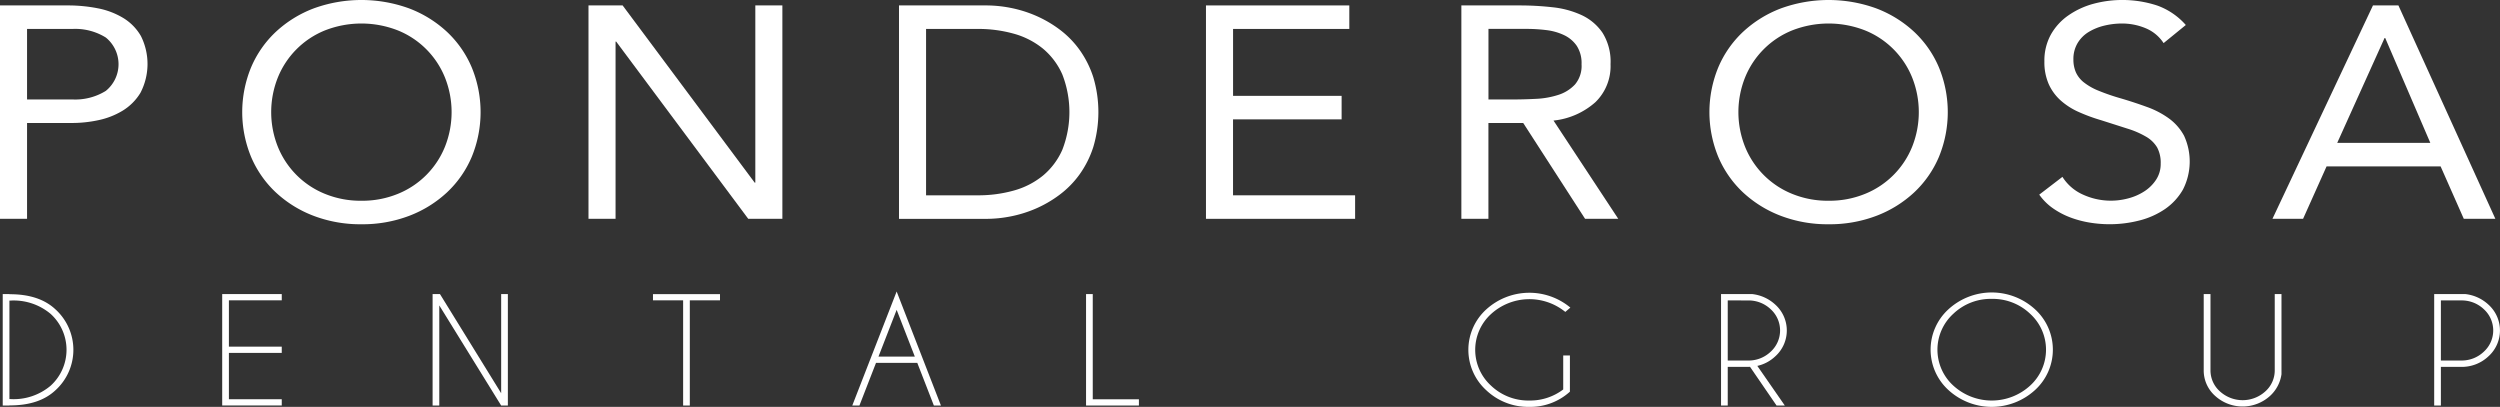
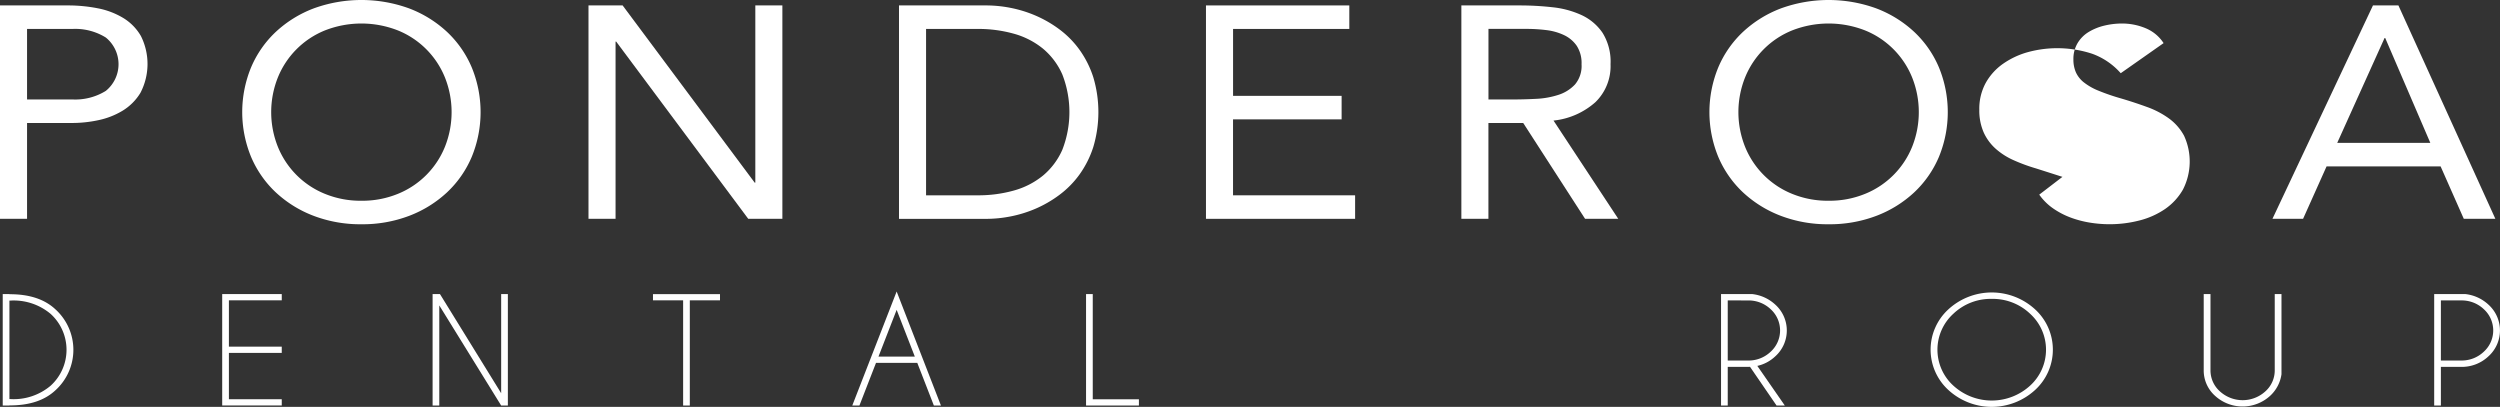
<svg xmlns="http://www.w3.org/2000/svg" width="400" height="65.098" viewBox="0 0 400 65.098">
  <rect x="0" y="0" width="400" height="65.098" fill="#333333" stroke="none" />
  <g transform="translate(-849 246.098)">
    <path d="M0,123.771H10.823a24.587,24.587,0,0,1,4.818.458,12.438,12.438,0,0,1,4.071,1.544,8.154,8.154,0,0,1,2.835,2.894,9.985,9.985,0,0,1-.077,9.089,8.539,8.539,0,0,1-2.912,2.894,12.381,12.381,0,0,1-3.891,1.495,19.972,19.972,0,0,1-4.02.434H4.329v15.336H0Zm4.329,15.046h7.318a9.267,9.267,0,0,0,5.282-1.374,5.492,5.492,0,0,0,0-8.537,9.259,9.259,0,0,0-5.282-1.375H4.329Z" transform="translate(849 -369)" fill="#fff" />
    <path d="M57.825,158.783a20.979,20.979,0,0,1-7.653-1.351,18.514,18.514,0,0,1-6.03-3.737,16.72,16.72,0,0,1-3.968-5.69,18.808,18.808,0,0,1,0-14.324,16.738,16.738,0,0,1,3.968-5.691,18.542,18.542,0,0,1,6.03-3.737,22.351,22.351,0,0,1,15.306,0,18.542,18.542,0,0,1,6.03,3.737,16.754,16.754,0,0,1,3.969,5.691,18.808,18.808,0,0,1,0,14.324,16.727,16.727,0,0,1-3.969,5.69,18.525,18.525,0,0,1-6.03,3.737A20.987,20.987,0,0,1,57.825,158.783Zm0-3.762a15.011,15.011,0,0,0,5.849-1.109,13.619,13.619,0,0,0,7.525-7.548,14.95,14.95,0,0,0,0-11.043,13.622,13.622,0,0,0-7.525-7.547,15.981,15.981,0,0,0-11.7,0,13.63,13.63,0,0,0-7.525,7.547,14.95,14.95,0,0,0,0,11.043,13.628,13.628,0,0,0,7.525,7.548A15.009,15.009,0,0,0,57.825,155.021Z" transform="translate(849 -369)" fill="#fff" />
    <path d="M94.158,123.771h5.463l21.13,28.356h.1V123.771h4.329v34.144H119.72L98.59,129.557h-.1v28.357H94.158Z" transform="translate(849 -369)" fill="#fff" />
    <path d="M143.84,123.771h14.018a20.27,20.27,0,0,1,3.814.385,19.751,19.751,0,0,1,3.994,1.23,18.843,18.843,0,0,1,3.813,2.194,15.055,15.055,0,0,1,3.221,3.256,15.856,15.856,0,0,1,2.216,4.389,19.541,19.541,0,0,1,0,11.236,15.869,15.869,0,0,1-2.216,4.389,14.979,14.979,0,0,1-3.221,3.254,18.8,18.8,0,0,1-3.813,2.2,19.62,19.62,0,0,1-3.994,1.229,20.193,20.193,0,0,1-3.814.386H143.84Zm4.33,30.381h8.246a21,21,0,0,0,5.824-.771,12.733,12.733,0,0,0,4.639-2.387,11.267,11.267,0,0,0,3.092-4.124,16.588,16.588,0,0,0,0-12.056,11.284,11.284,0,0,0-3.092-4.124,12.748,12.748,0,0,0-4.639-2.387,21,21,0,0,0-5.824-.771H148.17v26.62Z" transform="translate(849 -369)" fill="#fff" />
    <path d="M192.955,123.771H215.89v3.761h-18.6v10.706h17.368V142H197.285v12.152h19.532v3.762H192.955Z" transform="translate(849 -369)" fill="#fff" />
    <path d="M233.824,123.771h9.328a47.282,47.282,0,0,1,5.231.289,14.805,14.805,0,0,1,4.664,1.254,8.273,8.273,0,0,1,3.35,2.821,8.708,8.708,0,0,1,1.289,5.04,8.021,8.021,0,0,1-2.422,6.076,11.911,11.911,0,0,1-6.7,2.942l10.359,15.722h-5.309l-9.9-15.336h-5.566v15.336h-4.329V123.771Zm4.329,15.046h3.866q1.8,0,3.736-.1a13.53,13.53,0,0,0,3.556-.627,6.23,6.23,0,0,0,2.68-1.664,4.6,4.6,0,0,0,1.057-3.255,5.047,5.047,0,0,0-.773-2.942,5.123,5.123,0,0,0-2.036-1.712,9.134,9.134,0,0,0-2.834-.8,26.124,26.124,0,0,0-3.169-.193h-6.082v11.286Z" transform="translate(849 -369)" fill="#fff" />
    <path d="M292.576,158.783a20.983,20.983,0,0,1-7.653-1.351,18.542,18.542,0,0,1-6.03-3.737,16.747,16.747,0,0,1-3.968-5.69,18.808,18.808,0,0,1,0-14.324,16.738,16.738,0,0,1,3.968-5.691,18.542,18.542,0,0,1,6.03-3.737,22.352,22.352,0,0,1,15.306,0,18.542,18.542,0,0,1,6.03,3.737,16.738,16.738,0,0,1,3.968,5.691,18.808,18.808,0,0,1,0,14.324,16.738,16.738,0,0,1-3.968,5.69,18.525,18.525,0,0,1-6.03,3.737A20.979,20.979,0,0,1,292.576,158.783Zm0-3.762a15.02,15.02,0,0,0,5.85-1.109,13.619,13.619,0,0,0,7.525-7.548,14.95,14.95,0,0,0,0-11.043,13.622,13.622,0,0,0-7.525-7.547,15.984,15.984,0,0,0-11.7,0,13.63,13.63,0,0,0-7.525,7.547,14.95,14.95,0,0,0,0,11.043,13.628,13.628,0,0,0,7.525,7.548A15.016,15.016,0,0,0,292.576,155.021Z" transform="translate(849 -369)" fill="#fff" />
-     <path d="M346.175,129.8a6.274,6.274,0,0,0-2.886-2.388,9.742,9.742,0,0,0-3.762-.747,12.026,12.026,0,0,0-2.834.337,8.741,8.741,0,0,0-2.5,1.013,5.224,5.224,0,0,0-1.778,1.784,4.947,4.947,0,0,0-.67,2.6,5.106,5.106,0,0,0,.387,2.05,4.344,4.344,0,0,0,1.263,1.615,9.517,9.517,0,0,0,2.371,1.351,34.007,34.007,0,0,0,3.659,1.253q2.113.627,4.1,1.351a14.1,14.1,0,0,1,3.505,1.833,8.285,8.285,0,0,1,2.422,2.773,9.851,9.851,0,0,1-.181,8.609,9.5,9.5,0,0,1-2.86,3.11,12.806,12.806,0,0,1-4.1,1.833,18.97,18.97,0,0,1-4.793.6,19.448,19.448,0,0,1-3.2-.266,16.278,16.278,0,0,1-3.066-.819,12.7,12.7,0,0,1-2.757-1.447,8.988,8.988,0,0,1-2.216-2.2l3.711-2.845a7.455,7.455,0,0,0,3.3,2.845,10.711,10.711,0,0,0,7.293.579,8.8,8.8,0,0,0,2.551-1.133,6.374,6.374,0,0,0,1.855-1.857,4.581,4.581,0,0,0,.722-2.556,5.167,5.167,0,0,0-.566-2.58,4.91,4.91,0,0,0-1.753-1.712,13.891,13.891,0,0,0-2.989-1.3q-1.8-.577-4.226-1.35a27.691,27.691,0,0,1-3.607-1.327,11.087,11.087,0,0,1-2.86-1.832,7.84,7.84,0,0,1-1.907-2.6,8.689,8.689,0,0,1-.7-3.641,8.6,8.6,0,0,1,1.031-4.292,9.23,9.23,0,0,1,2.783-3.062,12.964,12.964,0,0,1,3.968-1.856,17.911,17.911,0,0,1,10.283.266,11.065,11.065,0,0,1,4.562,3.11Z" transform="translate(849 -369)" fill="#fff" />
+     <path d="M346.175,129.8a6.274,6.274,0,0,0-2.886-2.388,9.742,9.742,0,0,0-3.762-.747,12.026,12.026,0,0,0-2.834.337,8.741,8.741,0,0,0-2.5,1.013,5.224,5.224,0,0,0-1.778,1.784,4.947,4.947,0,0,0-.67,2.6,5.106,5.106,0,0,0,.387,2.05,4.344,4.344,0,0,0,1.263,1.615,9.517,9.517,0,0,0,2.371,1.351,34.007,34.007,0,0,0,3.659,1.253q2.113.627,4.1,1.351a14.1,14.1,0,0,1,3.505,1.833,8.285,8.285,0,0,1,2.422,2.773,9.851,9.851,0,0,1-.181,8.609,9.5,9.5,0,0,1-2.86,3.11,12.806,12.806,0,0,1-4.1,1.833,18.97,18.97,0,0,1-4.793.6,19.448,19.448,0,0,1-3.2-.266,16.278,16.278,0,0,1-3.066-.819,12.7,12.7,0,0,1-2.757-1.447,8.988,8.988,0,0,1-2.216-2.2l3.711-2.845q-1.8-.577-4.226-1.35a27.691,27.691,0,0,1-3.607-1.327,11.087,11.087,0,0,1-2.86-1.832,7.84,7.84,0,0,1-1.907-2.6,8.689,8.689,0,0,1-.7-3.641,8.6,8.6,0,0,1,1.031-4.292,9.23,9.23,0,0,1,2.783-3.062,12.964,12.964,0,0,1,3.968-1.856,17.911,17.911,0,0,1,10.283.266,11.065,11.065,0,0,1,4.562,3.11Z" transform="translate(849 -369)" fill="#fff" />
    <path d="M379.674,123.771h4.072l15.513,34.144h-5.051l-3.711-8.392H372.253l-3.762,8.392h-4.9Zm1.959,5.208h-.1l-7.576,16.782h14.894Z" transform="translate(849 -369)" fill="#fff" />
    <path d="M1.508,169.977h.083q4.706,0,7.29,2.43a8.739,8.739,0,0,1,0,12.93q-2.585,2.43-7.29,2.43H1.508v.022H.436V169.955H1.508Zm0,1.024v15.75h.083a9.158,9.158,0,0,0,6.516-2.14,7.763,7.763,0,0,0,0-11.481A9.187,9.187,0,0,0,1.591,171Z" transform="translate(849 -369)" fill="#fff" />
    <path d="M45.081,169.954v1H36.624v7.412h8.457v1H36.624v7.413h8.457v1H35.552V169.954h9.529Z" transform="translate(849 -369)" fill="#fff" />
    <path d="M69.215,169.954h1.18l9.791,15.862V169.954h1.072v17.834H80.186l-9.9-16.018v16.018H69.216V169.954Z" transform="translate(849 -369)" fill="#fff" />
    <path d="M110.37,170.958v16.831H109.3V170.958h-4.824v-1H115.2v1Z" transform="translate(849 -369)" fill="#fff" />
    <path d="M146.764,180.956h-6.6l-2.656,6.833h-1.144l7.1-18.247,7.087,18.247h-1.131Zm-.393-1-2.906-7.479-2.907,7.479Z" transform="translate(849 -369)" fill="#fff" />
    <path d="M173.769,187.789V169.955h1.072v16.832h7.385v1h-8.457Z" transform="translate(849 -369)" fill="#fff" />
-     <path d="M251.184,185.57a9.4,9.4,0,0,1-6.492,2.43,9.741,9.741,0,0,1-6.9-2.669,8.732,8.732,0,0,1,0-12.913,10.25,10.25,0,0,1,13.466-.3l-.81.691a9.107,9.107,0,0,0-11.876.334,7.747,7.747,0,0,0,0,11.469,8.638,8.638,0,0,0,6.123,2.374,8.752,8.752,0,0,0,5.42-1.772v-5.44h1.072Z" transform="translate(849 -369)" fill="#fff" />
    <path d="M280,181.591c-.1.008-.21.011-.322.011h-3.24v6.187h-1.072V169.955h5a6.484,6.484,0,0,1,3.7,1.705,5.564,5.564,0,0,1,0,8.237,6.144,6.144,0,0,1-2.895,1.549l4.4,6.343h-1.322Zm-3.562-10.623v9.619h3.24a5.119,5.119,0,0,0,3.627-1.409,4.595,4.595,0,0,0,0-6.805,5.128,5.128,0,0,0-3.627-1.4Z" transform="translate(849 -369)" fill="#fff" />
    <path d="M325.592,172.378a8.74,8.74,0,0,1,0,12.942,10.261,10.261,0,0,1-13.83,0,8.74,8.74,0,0,1,0-12.942,10.258,10.258,0,0,1,13.83,0Zm-6.915-1.655a8.665,8.665,0,0,0-6.141,2.38,7.769,7.769,0,0,0,0,11.5,9.1,9.1,0,0,0,12.282,0,7.769,7.769,0,0,0,0-11.5A8.67,8.67,0,0,0,318.677,170.723Z" transform="translate(849 -369)" fill="#fff" />
    <path d="M363.954,169.954h1.084v12.818a5.769,5.769,0,0,1-1.822,3.466,6.532,6.532,0,0,1-8.8,0,5.432,5.432,0,0,1-1.822-4.112V169.954h1.084v12.172a4.483,4.483,0,0,0,1.507,3.394,5.394,5.394,0,0,0,7.273,0,4.493,4.493,0,0,0,1.5-3.394V169.954Z" transform="translate(849 -369)" fill="#fff" />
    <path d="M390.542,181.6v6.187H389.47V169.955h5a6.478,6.478,0,0,1,3.7,1.705,5.564,5.564,0,0,1,0,8.237,6.2,6.2,0,0,1-4.395,1.706h-3.24Zm0-10.634v9.619h3.24a5.116,5.116,0,0,0,3.626-1.409,4.595,4.595,0,0,0,0-6.805,5.126,5.126,0,0,0-3.626-1.4Z" transform="translate(849 -369)" fill="#fff" />
  </g>
</svg>